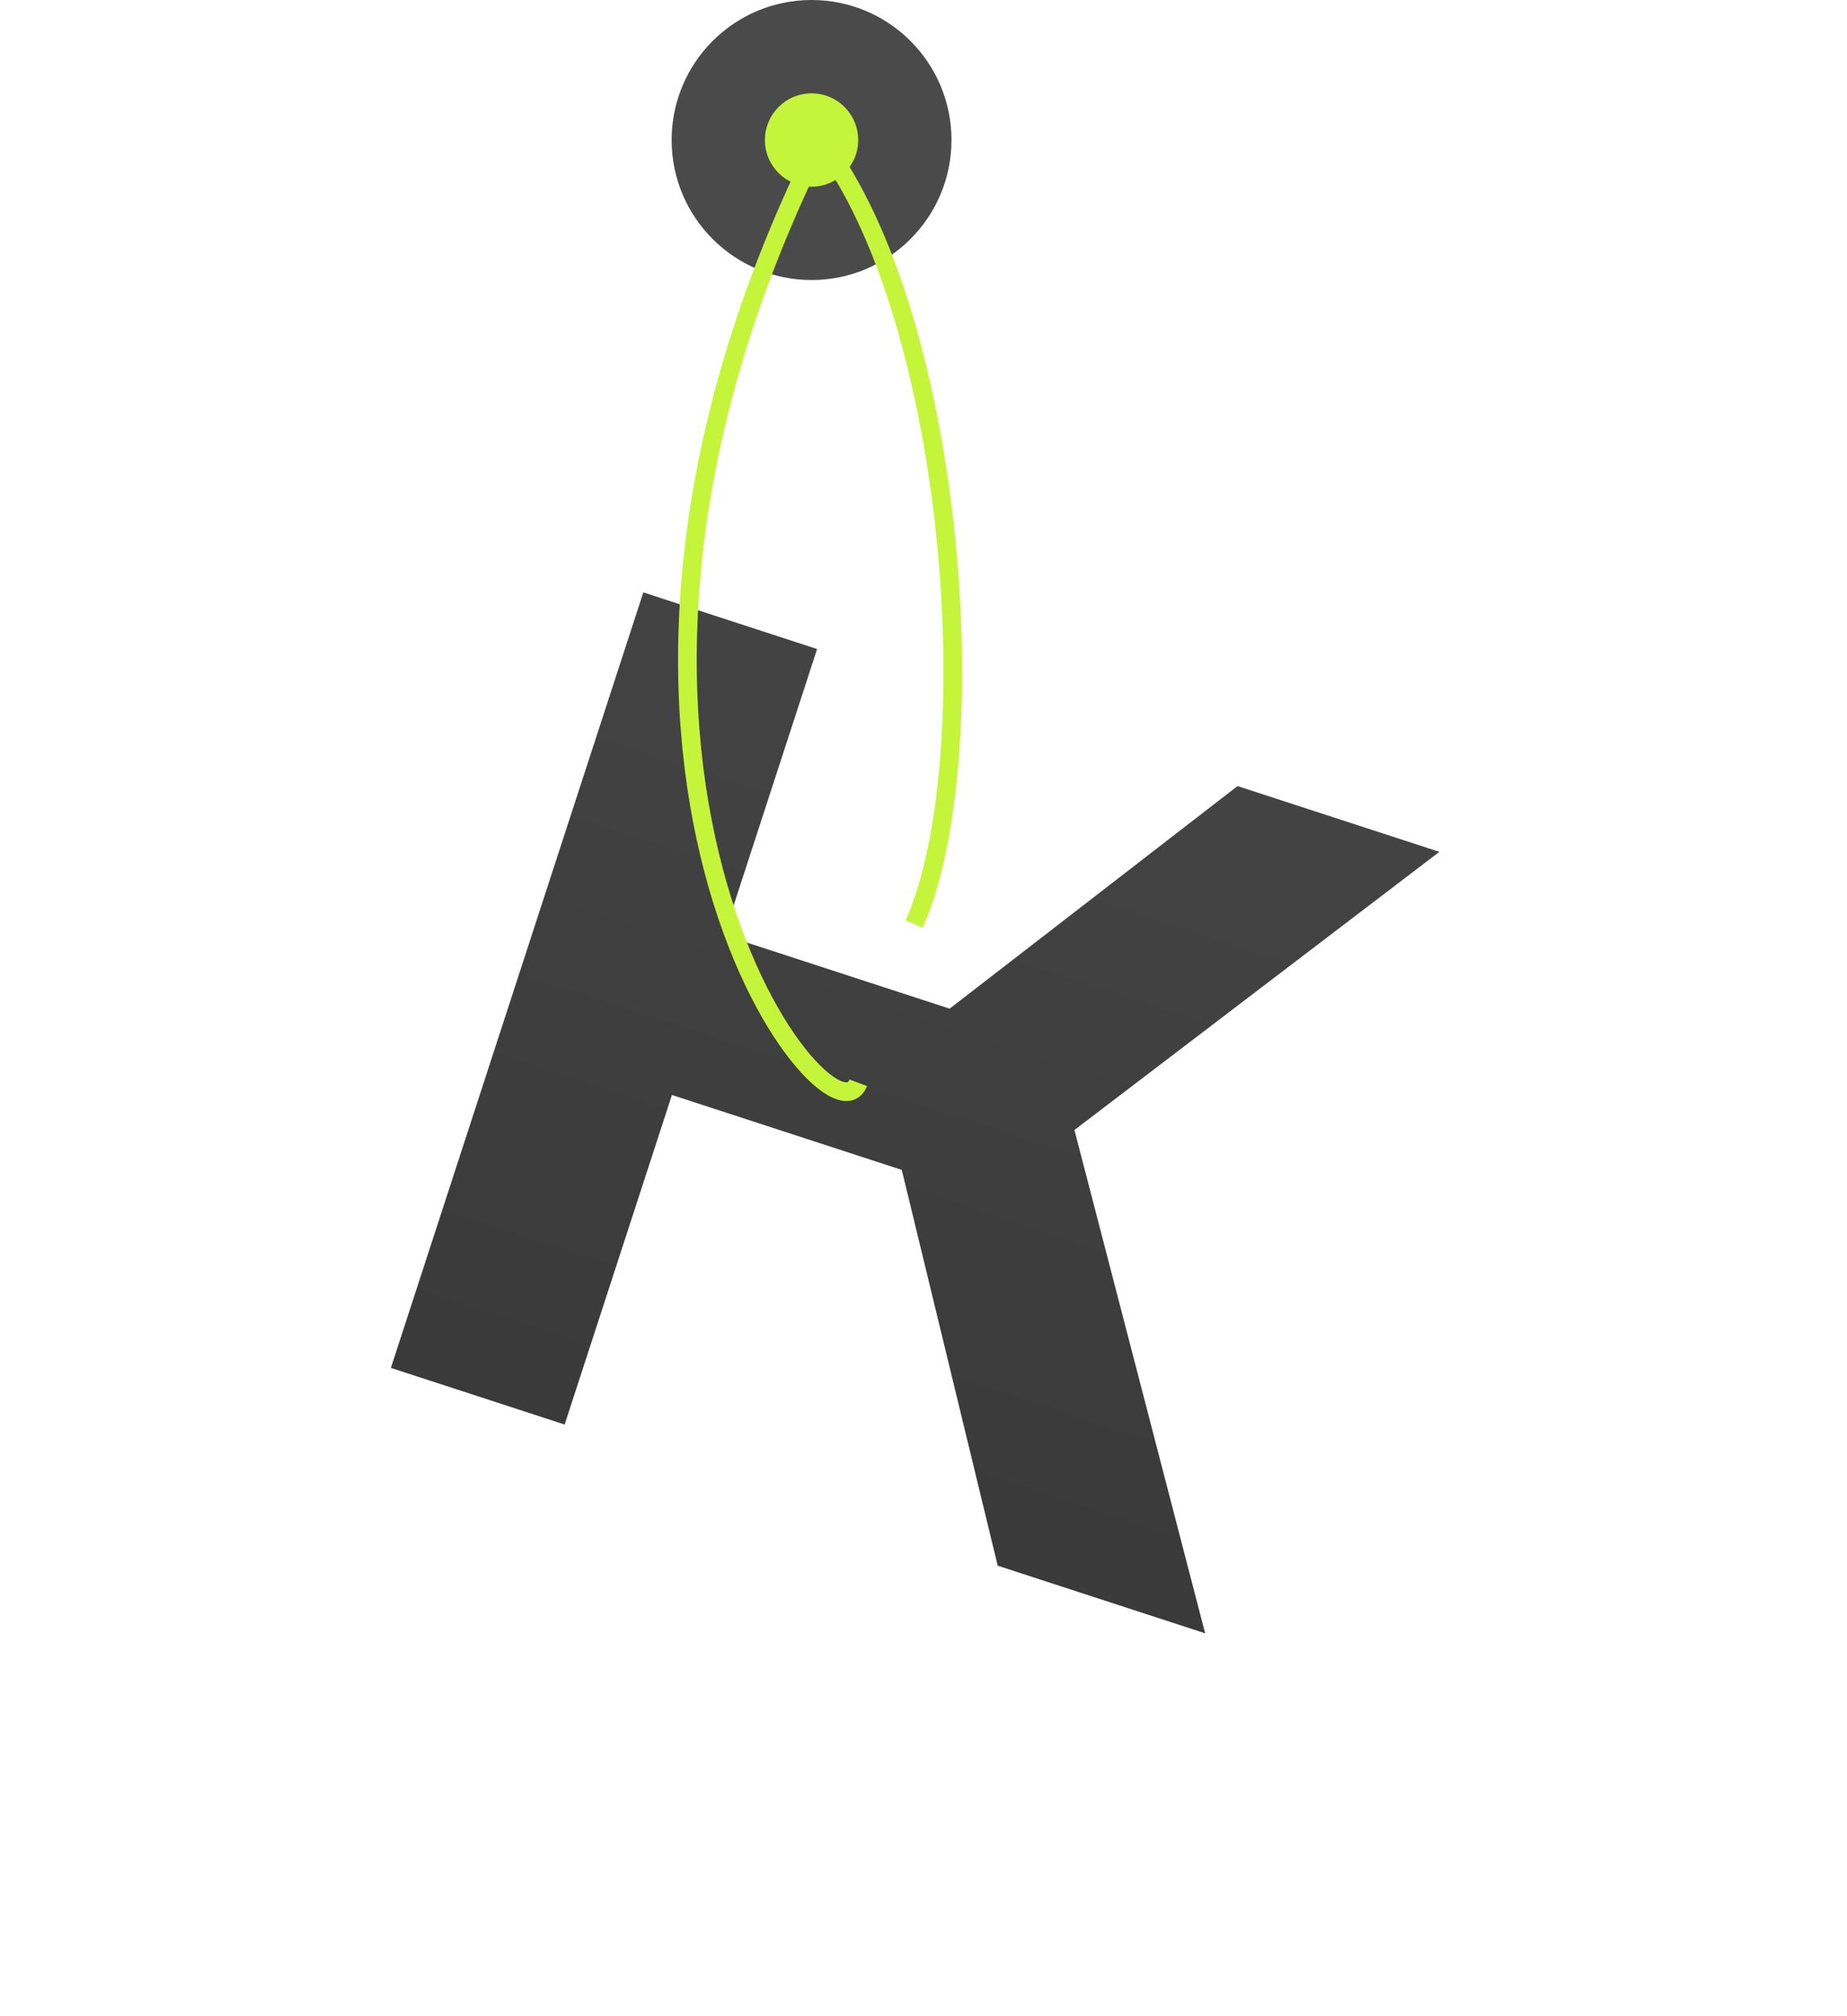
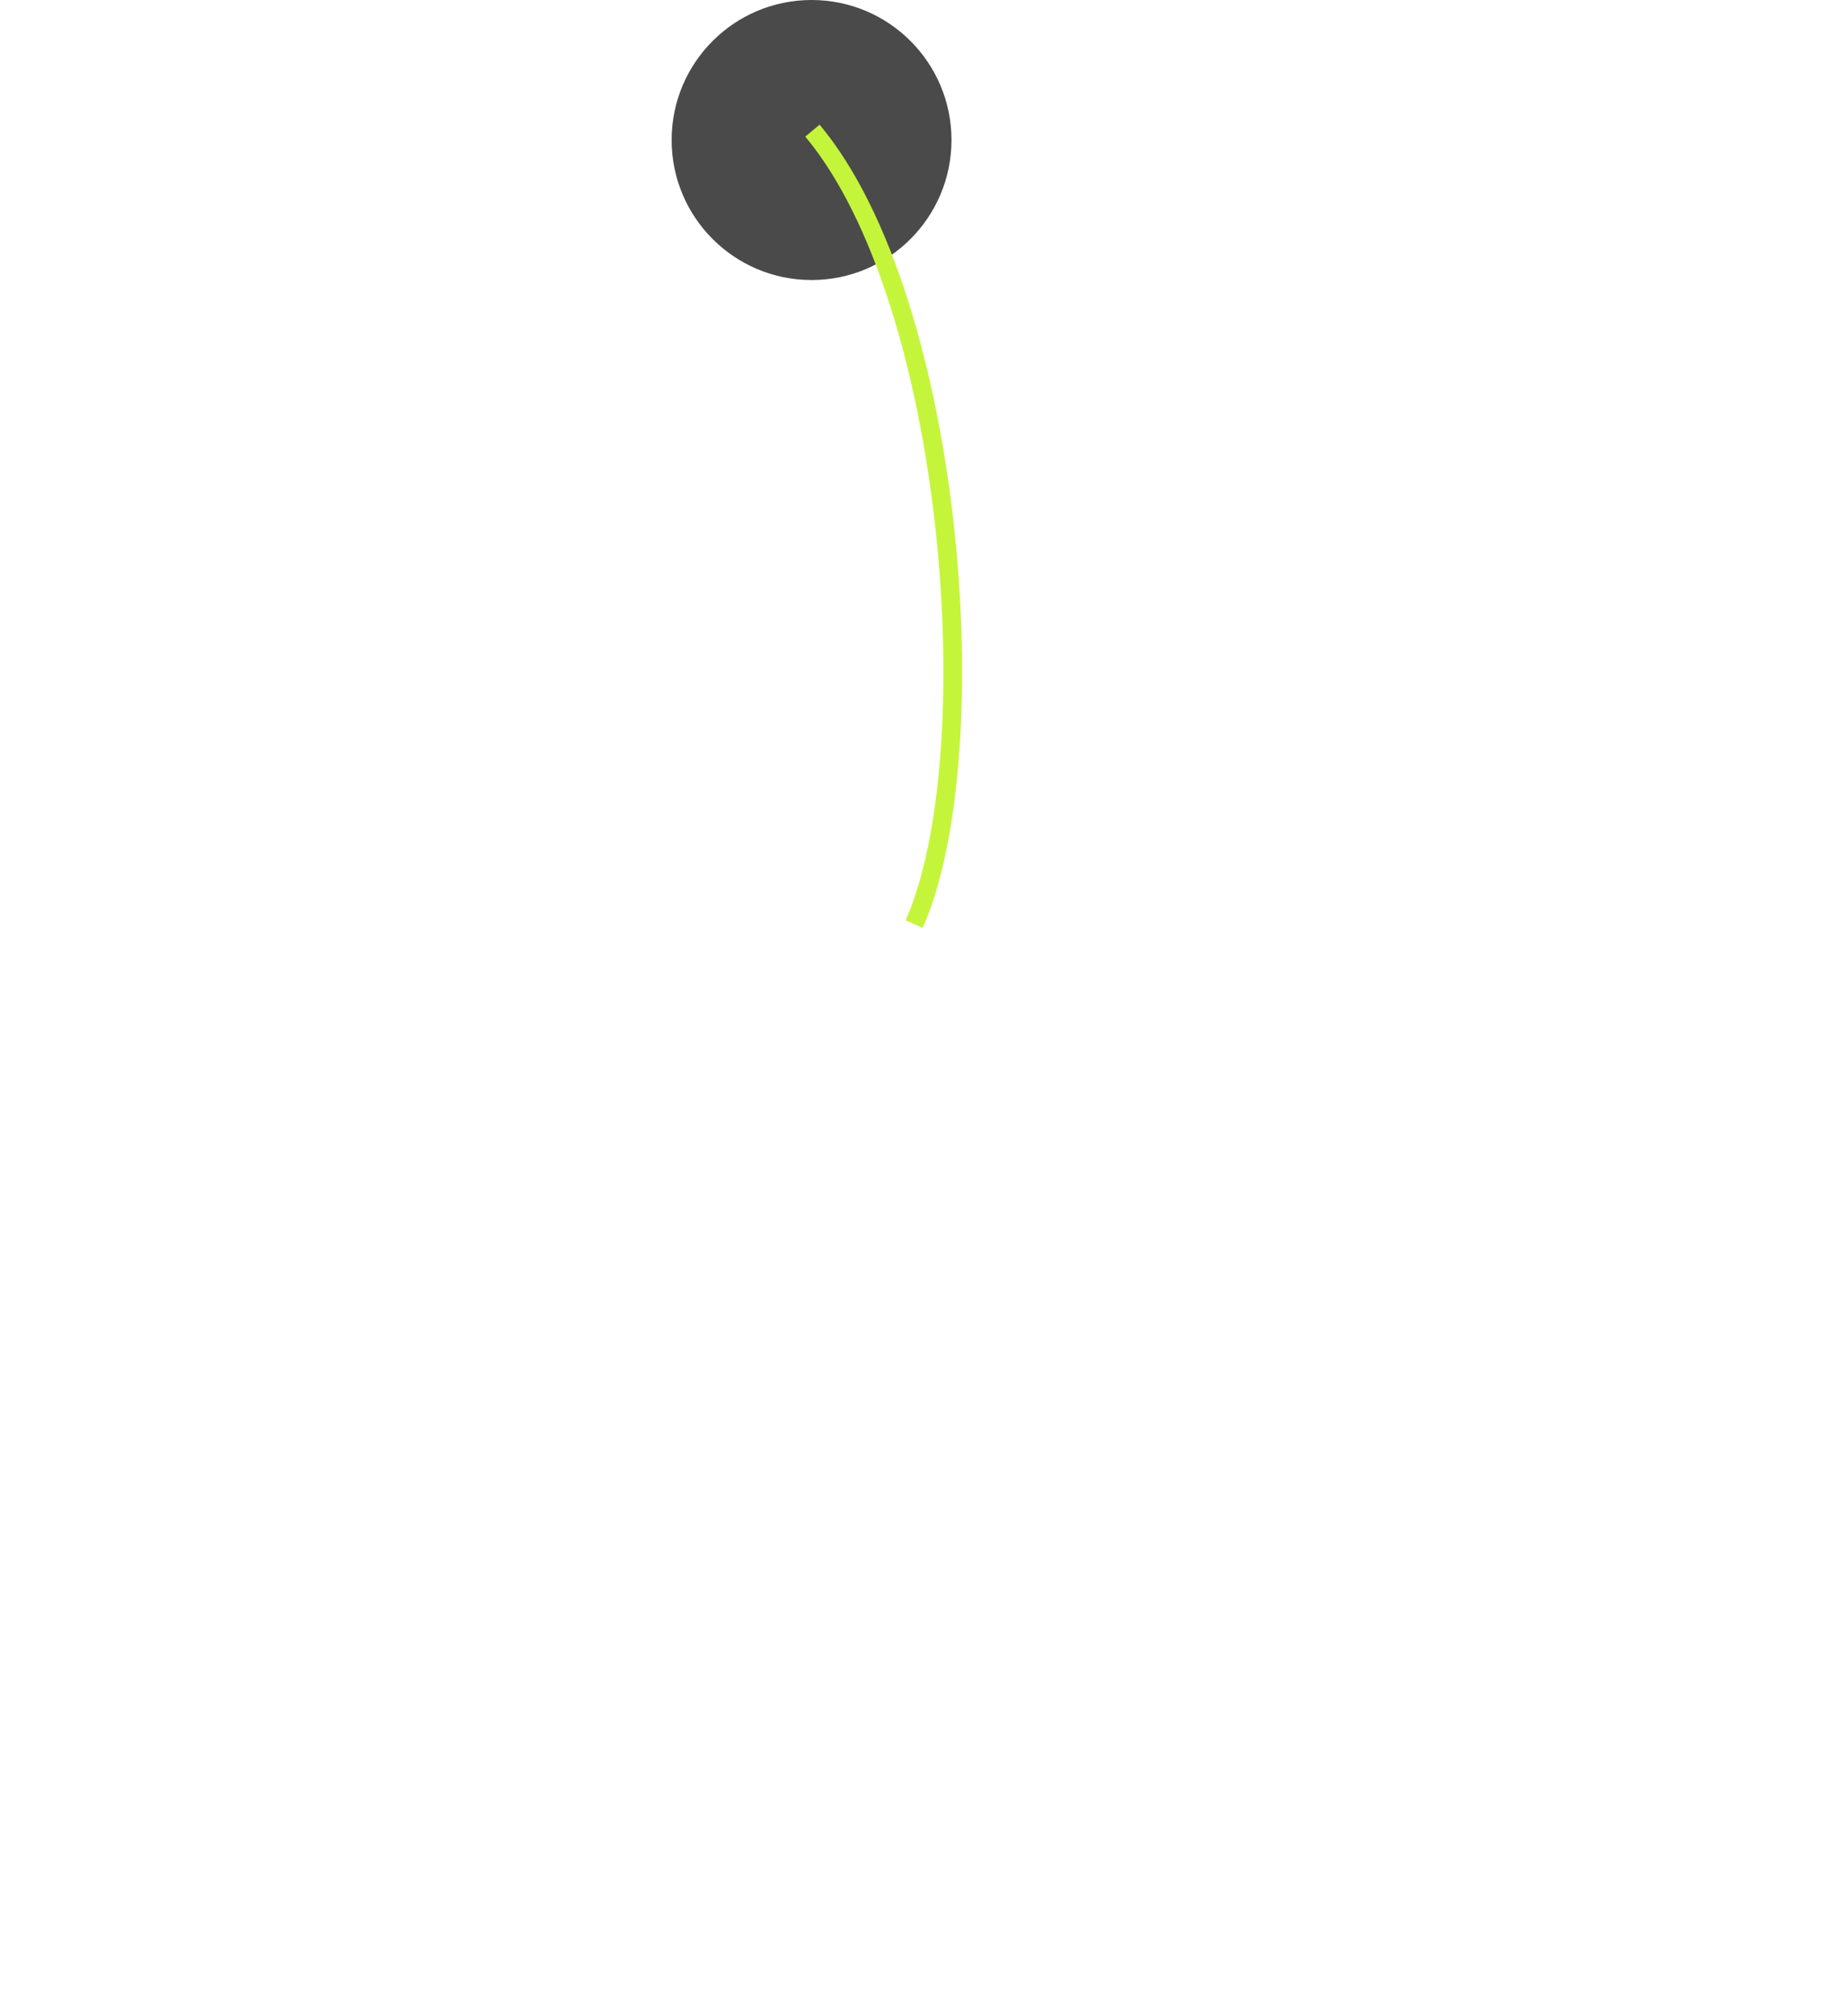
<svg xmlns="http://www.w3.org/2000/svg" width="99" height="108" viewBox="0 0 99 108" fill="none">
  <circle cx="43.5" cy="7.5" r="7.5" fill="#4A4A4A" />
-   <circle cx="43.5" cy="7.5" r="2.5" fill="#C5F53A" />
  <g filter="url(#filter0_d_65_14)">
-     <path d="M34.482 27.732L43.797 30.766L38.805 46.09L50.9 50.03L66.333 38.107L77.151 41.63L57.59 56.53L64.596 83.49L53.478 79.868L48.336 58.667L36.016 54.654L30.265 72.307L20.951 69.273L34.482 27.732Z" fill="url(#paint0_linear_65_14)" />
-   </g>
+     </g>
  <path d="M43.547 6.998C51.203 16.154 53 40.5 49 49.5" stroke="#C5F53A" />
-   <path d="M44 7.499C27.5 40.499 44.5 62 46 58" stroke="#C5F53A" />
  <defs>
    <filter id="filter0_d_65_14" x="0.85" y="11.631" width="97.377" height="95.959" filterUnits="userSpaceOnUse" color-interpolation-filters="sRGB">
      <feFlood flood-opacity="0" result="BackgroundImageFix" />
      <feColorMatrix in="SourceAlpha" type="matrix" values="0 0 0 0 0 0 0 0 0 0 0 0 0 0 0 0 0 0 127 0" result="hardAlpha" />
      <feOffset dy="4" />
      <feGaussianBlur stdDeviation="10.05" />
      <feComposite in2="hardAlpha" operator="out" />
      <feColorMatrix type="matrix" values="0 0 0 0 0 0 0 0 0 0 0 0 0 0 0 0 0 0 0.45 0" />
      <feBlend mode="normal" in2="BackgroundImageFix" result="effect1_dropShadow_65_14" />
      <feBlend mode="normal" in="SourceGraphic" in2="effect1_dropShadow_65_14" result="shape" />
    </filter>
    <linearGradient id="paint0_linear_65_14" x1="60.499" y1="19.053" x2="35.722" y2="95.119" gradientUnits="userSpaceOnUse">
      <stop stop-color="#474747" />
      <stop offset="1" stop-color="#353535" />
    </linearGradient>
  </defs>
</svg>